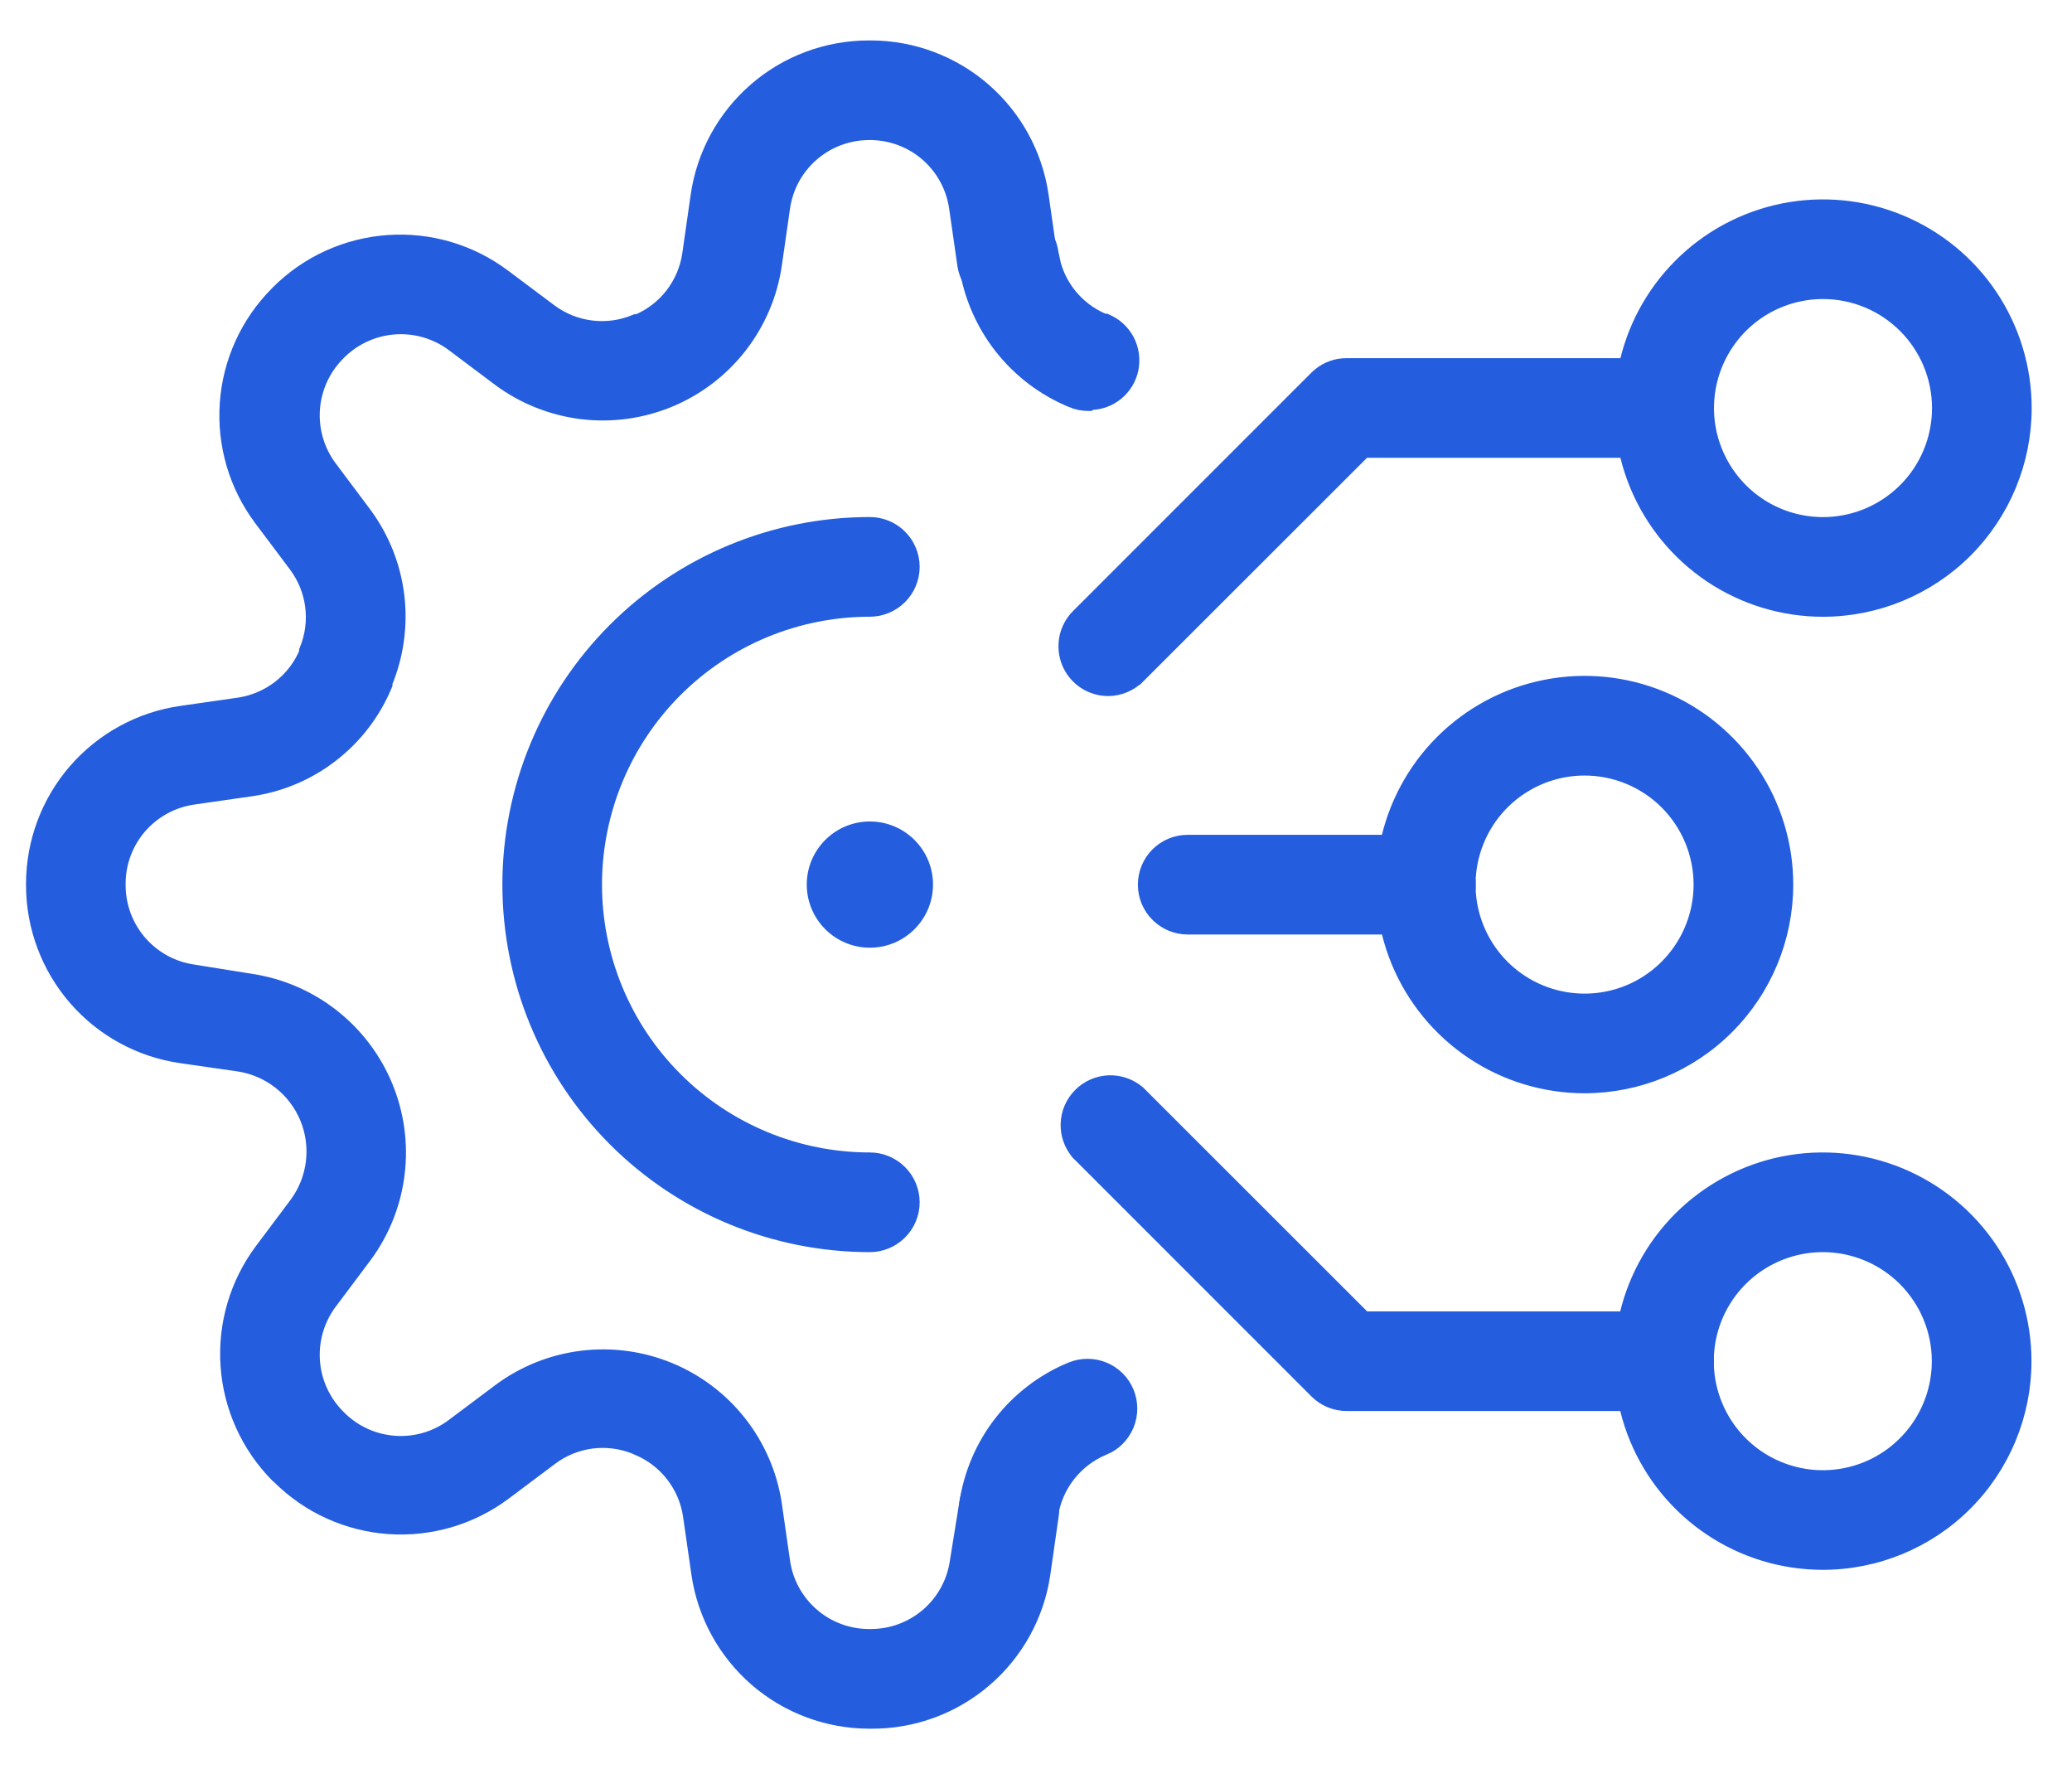
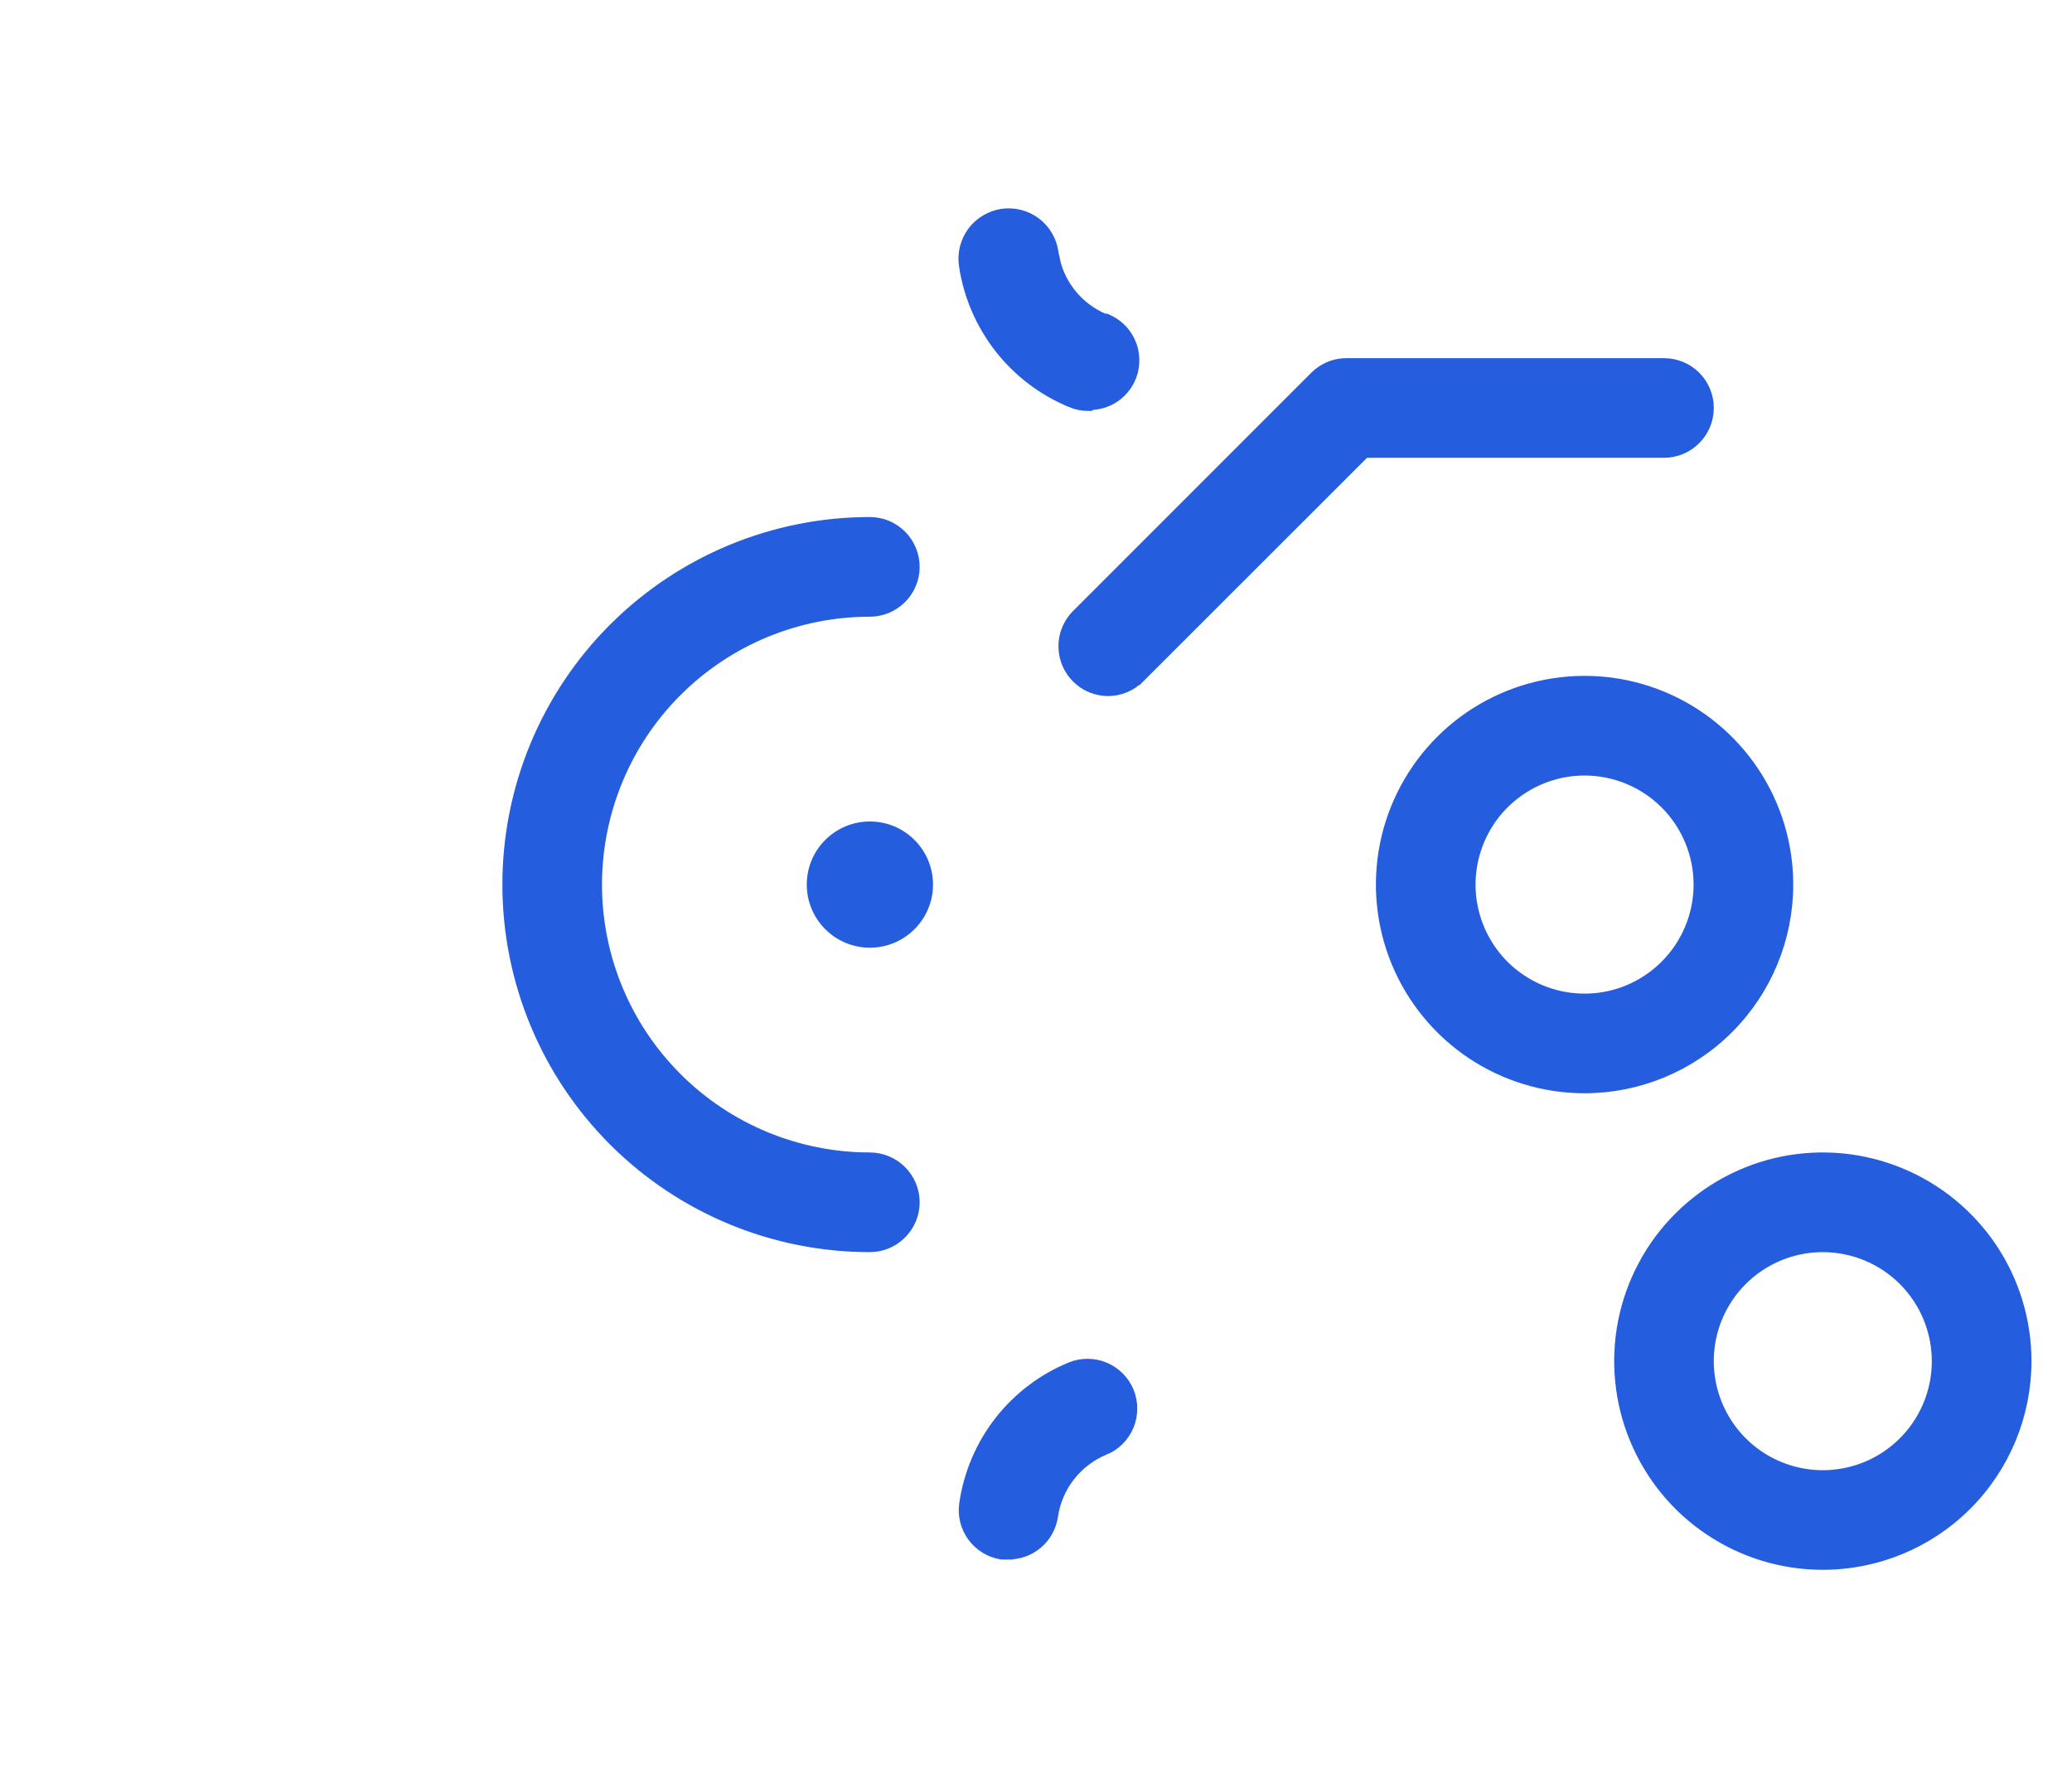
<svg xmlns="http://www.w3.org/2000/svg" width="41" height="35" viewBox="0 0 41 35" fill="none">
  <path d="M17.213 16.352C17.847 16.352 18.362 16.866 18.362 17.5C18.362 18.134 17.847 18.649 17.213 18.649C16.578 18.649 16.064 18.134 16.064 17.5C16.064 16.866 16.578 16.352 17.213 16.352Z" fill="#245DDD" stroke="#245DDD" stroke-width="0.2" />
  <path d="M21.182 27.049C21.399 26.96 21.644 26.96 21.86 27.051C22.077 27.141 22.249 27.314 22.338 27.531C22.427 27.748 22.426 27.992 22.336 28.209C22.245 28.426 22.073 28.598 21.855 28.688V28.686C21.587 28.797 21.352 28.976 21.173 29.205C20.994 29.434 20.878 29.705 20.836 29.992C20.805 30.207 20.697 30.403 20.531 30.543C20.366 30.683 20.156 30.757 19.939 30.752V30.753H19.821L19.814 30.752C19.583 30.714 19.377 30.586 19.24 30.398C19.103 30.208 19.046 29.973 19.082 29.742C19.169 29.15 19.407 28.59 19.775 28.118C20.143 27.646 20.628 27.277 21.182 27.049Z" fill="#245DDD" stroke="#245DDD" stroke-width="0.2" />
  <mask id="path-3-outside-1_1402_1435" maskUnits="userSpaceOnUse" x="-0.285" y="0" width="22" height="35" fill="black">
-     <rect fill="white" x="-0.285" width="22" height="35" />
-     <path d="M17.238 34H17.191C16.387 33.997 15.61 33.706 15.002 33.179C14.395 32.652 13.996 31.924 13.88 31.128L13.714 29.977C13.67 29.673 13.546 29.385 13.357 29.143C13.168 28.9 12.918 28.711 12.634 28.594L12.583 28.571C12.301 28.459 11.995 28.421 11.695 28.46C11.394 28.5 11.109 28.617 10.866 28.799L9.939 29.494C9.294 29.974 8.498 30.207 7.695 30.15C6.893 30.093 6.138 29.75 5.567 29.183L5.527 29.148C4.962 28.576 4.62 27.821 4.564 27.019C4.508 26.216 4.741 25.421 5.221 24.776L5.916 23.849C6.099 23.599 6.215 23.306 6.252 22.998C6.289 22.691 6.247 22.379 6.128 22.093C6.01 21.807 5.82 21.556 5.576 21.364C5.333 21.173 5.044 21.048 4.738 21L3.591 20.835C2.794 20.72 2.065 20.321 1.538 19.714C1.01 19.106 0.718 18.328 0.715 17.523L0.715 17.476C0.718 16.672 1.009 15.895 1.536 15.287C2.063 14.68 2.791 14.281 3.587 14.165L4.734 14C5.039 13.955 5.327 13.832 5.57 13.643C5.813 13.454 6.003 13.204 6.121 12.919C6.122 12.906 6.122 12.893 6.121 12.88C6.236 12.597 6.277 12.29 6.238 11.987C6.2 11.684 6.083 11.396 5.901 11.151L5.205 10.224C4.725 9.579 4.492 8.783 4.549 7.98C4.606 7.178 4.949 6.423 5.516 5.852L5.547 5.82C6.118 5.252 6.873 4.908 7.677 4.85C8.48 4.792 9.277 5.025 9.923 5.506L10.851 6.201C11.097 6.385 11.387 6.501 11.692 6.539C11.997 6.577 12.307 6.535 12.591 6.417H12.63C12.912 6.299 13.159 6.11 13.346 5.869C13.533 5.627 13.655 5.341 13.699 5.039L13.864 3.887C13.977 3.086 14.377 2.353 14.988 1.822C15.599 1.291 16.382 1 17.191 1H17.238C18.043 1.003 18.82 1.294 19.427 1.821C20.035 2.348 20.433 3.076 20.55 3.872L20.715 5.023C20.739 5.229 20.682 5.436 20.555 5.6C20.428 5.765 20.242 5.873 20.037 5.901C19.832 5.93 19.623 5.877 19.456 5.754C19.289 5.631 19.177 5.448 19.144 5.243L18.979 4.096C18.918 3.676 18.709 3.292 18.39 3.012C18.071 2.733 17.663 2.576 17.238 2.571H17.191C16.764 2.573 16.352 2.727 16.03 3.007C15.707 3.287 15.496 3.673 15.435 4.096L15.27 5.243C15.184 5.819 14.949 6.362 14.591 6.821C14.232 7.28 13.761 7.638 13.223 7.861C12.685 8.084 12.098 8.164 11.52 8.094C10.942 8.023 10.392 7.804 9.923 7.459L8.996 6.763C8.653 6.509 8.231 6.386 7.805 6.416C7.379 6.446 6.978 6.628 6.674 6.928L6.643 6.96C6.343 7.263 6.161 7.664 6.131 8.09C6.101 8.516 6.224 8.938 6.478 9.281L7.173 10.209C7.516 10.676 7.733 11.224 7.802 11.799C7.87 12.374 7.789 12.958 7.566 13.493V13.532C7.344 14.066 6.986 14.534 6.529 14.888C6.072 15.243 5.53 15.473 4.958 15.555L3.811 15.72C3.388 15.782 3.002 15.993 2.722 16.315C2.442 16.637 2.288 17.049 2.286 17.476V17.523C2.288 17.95 2.443 18.362 2.723 18.684C3.003 19.006 3.388 19.218 3.811 19.28L4.958 19.464C5.534 19.551 6.077 19.785 6.536 20.144C6.995 20.503 7.353 20.974 7.576 21.512C7.799 22.05 7.879 22.636 7.808 23.214C7.738 23.792 7.519 24.342 7.173 24.811L6.478 25.738C6.224 26.081 6.101 26.504 6.131 26.93C6.161 27.355 6.343 27.756 6.643 28.06L6.678 28.095C6.982 28.395 7.382 28.576 7.808 28.605C8.233 28.635 8.654 28.511 8.996 28.256L9.923 27.561C10.39 27.214 10.939 26.994 11.516 26.922C12.093 26.85 12.679 26.928 13.217 27.149C13.755 27.37 14.227 27.726 14.586 28.183C14.946 28.64 15.182 29.182 15.27 29.757L15.435 30.904C15.496 31.327 15.707 31.713 16.03 31.993C16.352 32.273 16.764 32.427 17.191 32.428H17.238C17.665 32.427 18.077 32.273 18.4 31.993C18.722 31.713 18.933 31.327 18.994 30.904L19.179 29.757C19.191 29.652 19.225 29.551 19.277 29.459C19.329 29.367 19.399 29.286 19.482 29.221C19.566 29.157 19.662 29.11 19.764 29.083C19.866 29.055 19.973 29.049 20.077 29.064C20.182 29.078 20.283 29.114 20.373 29.168C20.464 29.222 20.543 29.294 20.606 29.379C20.669 29.464 20.714 29.561 20.739 29.663C20.763 29.766 20.767 29.873 20.75 29.977L20.585 31.128C20.468 31.93 20.064 32.663 19.449 33.19C18.834 33.718 18.049 34.006 17.238 34Z" />
-   </mask>
-   <path d="M17.238 34H17.191C16.387 33.997 15.61 33.706 15.002 33.179C14.395 32.652 13.996 31.924 13.88 31.128L13.714 29.977C13.67 29.673 13.546 29.385 13.357 29.143C13.168 28.9 12.918 28.711 12.634 28.594L12.583 28.571C12.301 28.459 11.995 28.421 11.695 28.46C11.394 28.5 11.109 28.617 10.866 28.799L9.939 29.494C9.294 29.974 8.498 30.207 7.695 30.15C6.893 30.093 6.138 29.75 5.567 29.183L5.527 29.148C4.962 28.576 4.62 27.821 4.564 27.019C4.508 26.216 4.741 25.421 5.221 24.776L5.916 23.849C6.099 23.599 6.215 23.306 6.252 22.998C6.289 22.691 6.247 22.379 6.128 22.093C6.01 21.807 5.82 21.556 5.576 21.364C5.333 21.173 5.044 21.048 4.738 21L3.591 20.835C2.794 20.72 2.065 20.321 1.538 19.714C1.01 19.106 0.718 18.328 0.715 17.523L0.715 17.476C0.718 16.672 1.009 15.895 1.536 15.287C2.063 14.68 2.791 14.281 3.587 14.165L4.734 14C5.039 13.955 5.327 13.832 5.57 13.643C5.813 13.454 6.003 13.204 6.121 12.919C6.122 12.906 6.122 12.893 6.121 12.88C6.236 12.597 6.277 12.29 6.238 11.987C6.2 11.684 6.083 11.396 5.901 11.151L5.205 10.224C4.725 9.579 4.492 8.783 4.549 7.98C4.606 7.178 4.949 6.423 5.516 5.852L5.547 5.82C6.118 5.252 6.873 4.908 7.677 4.85C8.48 4.792 9.277 5.025 9.923 5.506L10.851 6.201C11.097 6.385 11.387 6.501 11.692 6.539C11.997 6.577 12.307 6.535 12.591 6.417H12.63C12.912 6.299 13.159 6.11 13.346 5.869C13.533 5.627 13.655 5.341 13.699 5.039L13.864 3.887C13.977 3.086 14.377 2.353 14.988 1.822C15.599 1.291 16.382 1 17.191 1H17.238C18.043 1.003 18.82 1.294 19.427 1.821C20.035 2.348 20.433 3.076 20.55 3.872L20.715 5.023C20.739 5.229 20.682 5.436 20.555 5.6C20.428 5.765 20.242 5.873 20.037 5.901C19.832 5.93 19.623 5.877 19.456 5.754C19.289 5.631 19.177 5.448 19.144 5.243L18.979 4.096C18.918 3.676 18.709 3.292 18.39 3.012C18.071 2.733 17.663 2.576 17.238 2.571H17.191C16.764 2.573 16.352 2.727 16.03 3.007C15.707 3.287 15.496 3.673 15.435 4.096L15.27 5.243C15.184 5.819 14.949 6.362 14.591 6.821C14.232 7.28 13.761 7.638 13.223 7.861C12.685 8.084 12.098 8.164 11.52 8.094C10.942 8.023 10.392 7.804 9.923 7.459L8.996 6.763C8.653 6.509 8.231 6.386 7.805 6.416C7.379 6.446 6.978 6.628 6.674 6.928L6.643 6.96C6.343 7.263 6.161 7.664 6.131 8.09C6.101 8.516 6.224 8.938 6.478 9.281L7.173 10.209C7.516 10.676 7.733 11.224 7.802 11.799C7.87 12.374 7.789 12.958 7.566 13.493V13.532C7.344 14.066 6.986 14.534 6.529 14.888C6.072 15.243 5.53 15.473 4.958 15.555L3.811 15.72C3.388 15.782 3.002 15.993 2.722 16.315C2.442 16.637 2.288 17.049 2.286 17.476V17.523C2.288 17.95 2.443 18.362 2.723 18.684C3.003 19.006 3.388 19.218 3.811 19.28L4.958 19.464C5.534 19.551 6.077 19.785 6.536 20.144C6.995 20.503 7.353 20.974 7.576 21.512C7.799 22.05 7.879 22.636 7.808 23.214C7.738 23.792 7.519 24.342 7.173 24.811L6.478 25.738C6.224 26.081 6.101 26.504 6.131 26.93C6.161 27.355 6.343 27.756 6.643 28.06L6.678 28.095C6.982 28.395 7.382 28.576 7.808 28.605C8.233 28.635 8.654 28.511 8.996 28.256L9.923 27.561C10.39 27.214 10.939 26.994 11.516 26.922C12.093 26.85 12.679 26.928 13.217 27.149C13.755 27.37 14.227 27.726 14.586 28.183C14.946 28.64 15.182 29.182 15.27 29.757L15.435 30.904C15.496 31.327 15.707 31.713 16.03 31.993C16.352 32.273 16.764 32.427 17.191 32.428H17.238C17.665 32.427 18.077 32.273 18.4 31.993C18.722 31.713 18.933 31.327 18.994 30.904L19.179 29.757C19.191 29.652 19.225 29.551 19.277 29.459C19.329 29.367 19.399 29.286 19.482 29.221C19.566 29.157 19.662 29.11 19.764 29.083C19.866 29.055 19.973 29.049 20.077 29.064C20.182 29.078 20.283 29.114 20.373 29.168C20.464 29.222 20.543 29.294 20.606 29.379C20.669 29.464 20.714 29.561 20.739 29.663C20.763 29.766 20.767 29.873 20.75 29.977L20.585 31.128C20.468 31.93 20.064 32.663 19.449 33.19C18.834 33.718 18.049 34.006 17.238 34Z" fill="#245DDD" />
-   <path d="M17.238 34H17.191C16.387 33.997 15.61 33.706 15.002 33.179C14.395 32.652 13.996 31.924 13.88 31.128L13.714 29.977C13.67 29.673 13.546 29.385 13.357 29.143C13.168 28.9 12.918 28.711 12.634 28.594L12.583 28.571C12.301 28.459 11.995 28.421 11.695 28.46C11.394 28.5 11.109 28.617 10.866 28.799L9.939 29.494C9.294 29.974 8.498 30.207 7.695 30.15C6.893 30.093 6.138 29.75 5.567 29.183L5.527 29.148C4.962 28.576 4.62 27.821 4.564 27.019C4.508 26.216 4.741 25.421 5.221 24.776L5.916 23.849C6.099 23.599 6.215 23.306 6.252 22.998C6.289 22.691 6.247 22.379 6.128 22.093C6.01 21.807 5.82 21.556 5.576 21.364C5.333 21.173 5.044 21.048 4.738 21L3.591 20.835C2.794 20.72 2.065 20.321 1.538 19.714C1.01 19.106 0.718 18.328 0.715 17.523L0.715 17.476C0.718 16.672 1.009 15.895 1.536 15.287C2.063 14.68 2.791 14.281 3.587 14.165L4.734 14C5.039 13.955 5.327 13.832 5.57 13.643C5.813 13.454 6.003 13.204 6.121 12.919C6.122 12.906 6.122 12.893 6.121 12.88C6.236 12.597 6.277 12.29 6.238 11.987C6.2 11.684 6.083 11.396 5.901 11.151L5.205 10.224C4.725 9.579 4.492 8.783 4.549 7.98C4.606 7.178 4.949 6.423 5.516 5.852L5.547 5.82C6.118 5.252 6.873 4.908 7.677 4.85C8.48 4.792 9.277 5.025 9.923 5.506L10.851 6.201C11.097 6.385 11.387 6.501 11.692 6.539C11.997 6.577 12.307 6.535 12.591 6.417H12.63C12.912 6.299 13.159 6.11 13.346 5.869C13.533 5.627 13.655 5.341 13.699 5.039L13.864 3.887C13.977 3.086 14.377 2.353 14.988 1.822C15.599 1.291 16.382 1 17.191 1H17.238C18.043 1.003 18.82 1.294 19.427 1.821C20.035 2.348 20.433 3.076 20.55 3.872L20.715 5.023C20.739 5.229 20.682 5.436 20.555 5.6C20.428 5.765 20.242 5.873 20.037 5.901C19.832 5.93 19.623 5.877 19.456 5.754C19.289 5.631 19.177 5.448 19.144 5.243L18.979 4.096C18.918 3.676 18.709 3.292 18.39 3.012C18.071 2.733 17.663 2.576 17.238 2.571H17.191C16.764 2.573 16.352 2.727 16.03 3.007C15.707 3.287 15.496 3.673 15.435 4.096L15.27 5.243C15.184 5.819 14.949 6.362 14.591 6.821C14.232 7.28 13.761 7.638 13.223 7.861C12.685 8.084 12.098 8.164 11.52 8.094C10.942 8.023 10.392 7.804 9.923 7.459L8.996 6.763C8.653 6.509 8.231 6.386 7.805 6.416C7.379 6.446 6.978 6.628 6.674 6.928L6.643 6.96C6.343 7.263 6.161 7.664 6.131 8.09C6.101 8.516 6.224 8.938 6.478 9.281L7.173 10.209C7.516 10.676 7.733 11.224 7.802 11.799C7.87 12.374 7.789 12.958 7.566 13.493V13.532C7.344 14.066 6.986 14.534 6.529 14.888C6.072 15.243 5.53 15.473 4.958 15.555L3.811 15.72C3.388 15.782 3.002 15.993 2.722 16.315C2.442 16.637 2.288 17.049 2.286 17.476V17.523C2.288 17.95 2.443 18.362 2.723 18.684C3.003 19.006 3.388 19.218 3.811 19.28L4.958 19.464C5.534 19.551 6.077 19.785 6.536 20.144C6.995 20.503 7.353 20.974 7.576 21.512C7.799 22.05 7.879 22.636 7.808 23.214C7.738 23.792 7.519 24.342 7.173 24.811L6.478 25.738C6.224 26.081 6.101 26.504 6.131 26.93C6.161 27.355 6.343 27.756 6.643 28.06L6.678 28.095C6.982 28.395 7.382 28.576 7.808 28.605C8.233 28.635 8.654 28.511 8.996 28.256L9.923 27.561C10.39 27.214 10.939 26.994 11.516 26.922C12.093 26.85 12.679 26.928 13.217 27.149C13.755 27.37 14.227 27.726 14.586 28.183C14.946 28.64 15.182 29.182 15.27 29.757L15.435 30.904C15.496 31.327 15.707 31.713 16.03 31.993C16.352 32.273 16.764 32.427 17.191 32.428H17.238C17.665 32.427 18.077 32.273 18.4 31.993C18.722 31.713 18.933 31.327 18.994 30.904L19.179 29.757C19.191 29.652 19.225 29.551 19.277 29.459C19.329 29.367 19.399 29.286 19.482 29.221C19.566 29.157 19.662 29.11 19.764 29.083C19.866 29.055 19.973 29.049 20.077 29.064C20.182 29.078 20.283 29.114 20.373 29.168C20.464 29.222 20.543 29.294 20.606 29.379C20.669 29.464 20.714 29.561 20.739 29.663C20.763 29.766 20.767 29.873 20.75 29.977L20.585 31.128C20.468 31.93 20.064 32.663 19.449 33.19C18.834 33.718 18.049 34.006 17.238 34Z" stroke="#245DDD" stroke-width="0.4" mask="url(#path-3-outside-1_1402_1435)" />
+     </mask>
  <path d="M35.283 22.977C36.065 22.822 36.874 22.902 37.61 23.207C38.346 23.512 38.976 24.028 39.419 24.69C39.862 25.353 40.098 26.132 40.098 26.929C40.098 27.997 39.673 29.022 38.918 29.777C38.163 30.533 37.138 30.957 36.069 30.957C35.273 30.957 34.493 30.721 33.831 30.278C33.169 29.836 32.653 29.207 32.348 28.471C32.043 27.735 31.963 26.924 32.118 26.143C32.274 25.361 32.657 24.643 33.221 24.08C33.784 23.517 34.502 23.133 35.283 22.977ZM36.069 24.672C35.623 24.672 35.187 24.804 34.815 25.052C34.444 25.3 34.154 25.653 33.983 26.065C33.813 26.478 33.768 26.931 33.855 27.369C33.943 27.807 34.157 28.21 34.473 28.525C34.788 28.841 35.191 29.055 35.629 29.143C36.067 29.23 36.52 29.185 36.933 29.015C37.345 28.844 37.698 28.554 37.946 28.183C38.194 27.811 38.326 27.375 38.326 26.929C38.326 26.33 38.088 25.756 37.665 25.333C37.242 24.91 36.668 24.672 36.069 24.672ZM17.212 10.329C17.447 10.329 17.672 10.422 17.838 10.588C18.004 10.754 18.098 10.98 18.098 11.215C18.098 11.45 18.004 11.675 17.838 11.841C17.672 12.007 17.447 12.101 17.212 12.101C15.78 12.101 14.406 12.669 13.394 13.682C12.381 14.694 11.813 16.068 11.812 17.5C11.812 18.932 12.381 20.306 13.394 21.318C14.406 22.331 15.78 22.9 17.212 22.9C17.447 22.9 17.672 22.994 17.838 23.16C18.004 23.326 18.098 23.551 18.098 23.786C18.098 24.021 18.004 24.246 17.838 24.412C17.672 24.578 17.447 24.672 17.212 24.672C15.31 24.672 13.486 23.916 12.141 22.571C10.796 21.226 10.041 19.402 10.041 17.5C10.041 15.598 10.796 13.774 12.141 12.43C13.486 11.085 15.31 10.329 17.212 10.329ZM30.569 13.549C31.351 13.393 32.16 13.473 32.897 13.778C33.632 14.083 34.261 14.6 34.704 15.262C35.147 15.924 35.384 16.703 35.384 17.5C35.384 18.568 34.959 19.593 34.203 20.349C33.448 21.104 32.423 21.529 31.355 21.529C30.558 21.529 29.779 21.292 29.117 20.85C28.455 20.407 27.938 19.778 27.633 19.042C27.328 18.306 27.248 17.496 27.403 16.715C27.559 15.933 27.942 15.215 28.506 14.651C29.069 14.088 29.788 13.704 30.569 13.549ZM31.355 15.243C30.908 15.243 30.472 15.376 30.101 15.624C29.73 15.872 29.44 16.224 29.27 16.637C29.099 17.049 29.054 17.503 29.141 17.94C29.228 18.378 29.443 18.781 29.759 19.097C30.074 19.412 30.477 19.627 30.914 19.714C31.352 19.801 31.806 19.757 32.219 19.586C32.631 19.415 32.983 19.125 33.231 18.754C33.479 18.383 33.612 17.946 33.612 17.5C33.612 16.902 33.374 16.328 32.951 15.904C32.528 15.481 31.953 15.243 31.355 15.243ZM19.836 4.23C19.954 4.214 20.074 4.222 20.189 4.252C20.303 4.282 20.412 4.335 20.506 4.408C20.6 4.481 20.679 4.572 20.737 4.676C20.795 4.778 20.832 4.892 20.847 5.009L20.893 5.221C20.951 5.429 21.05 5.624 21.184 5.796C21.359 6.02 21.589 6.195 21.851 6.306H21.888L21.906 6.314C22.095 6.395 22.25 6.537 22.345 6.719C22.439 6.9 22.468 7.109 22.427 7.31C22.385 7.51 22.275 7.69 22.115 7.818C21.966 7.939 21.782 8.004 21.592 8.011L21.568 8.03H21.533C21.415 8.03 21.297 8.006 21.188 7.96V7.959C20.633 7.729 20.147 7.36 19.777 6.887C19.408 6.414 19.166 5.853 19.077 5.26L19.067 5.171C19.062 5.082 19.07 4.993 19.091 4.906C19.119 4.791 19.17 4.682 19.24 4.586C19.311 4.49 19.4 4.41 19.502 4.349C19.604 4.288 19.718 4.247 19.836 4.23Z" fill="#245DDD" stroke="#245DDD" stroke-width="0.2" />
-   <path d="M21.939 21.374C22.134 21.367 22.325 21.424 22.483 21.535L22.55 21.586L22.555 21.591L27.012 26.045H32.931C33.165 26.045 33.391 26.138 33.557 26.304C33.723 26.47 33.816 26.696 33.816 26.931C33.816 27.165 33.723 27.391 33.557 27.557C33.391 27.723 33.165 27.815 32.931 27.815H26.645C26.439 27.815 26.241 27.743 26.084 27.613L26.02 27.555L21.3 22.835V22.834C21.155 22.665 21.079 22.447 21.088 22.225C21.096 22.002 21.189 21.791 21.347 21.633C21.504 21.475 21.716 21.383 21.939 21.374ZM28.216 16.616C28.451 16.616 28.677 16.709 28.843 16.875C29.009 17.041 29.102 17.267 29.102 17.502C29.102 17.737 29.009 17.962 28.843 18.128C28.677 18.294 28.451 18.388 28.216 18.388H23.502C23.267 18.388 23.042 18.294 22.876 18.128H22.875C22.709 17.962 22.616 17.737 22.616 17.502C22.616 17.267 22.709 17.041 22.875 16.875C23.041 16.709 23.267 16.616 23.502 16.616H28.216ZM35.287 4.122C36.069 3.967 36.879 4.047 37.615 4.352C38.351 4.657 38.98 5.173 39.423 5.835C39.865 6.497 40.102 7.276 40.102 8.073C40.102 9.142 39.677 10.166 38.922 10.922C38.166 11.677 37.142 12.101 36.073 12.102C35.276 12.102 34.498 11.866 33.835 11.423C33.173 10.98 32.657 10.351 32.352 9.615C32.047 8.879 31.967 8.069 32.122 7.287C32.278 6.506 32.661 5.788 33.225 5.225C33.788 4.661 34.506 4.278 35.287 4.122ZM36.073 5.816C35.627 5.816 35.191 5.948 34.819 6.196C34.448 6.444 34.159 6.797 33.988 7.209C33.817 7.621 33.772 8.076 33.859 8.514C33.947 8.951 34.162 9.353 34.477 9.669C34.793 9.985 35.195 10.2 35.633 10.287C36.071 10.374 36.524 10.329 36.937 10.158C37.349 9.987 37.702 9.698 37.95 9.327C38.198 8.956 38.33 8.52 38.33 8.073C38.33 7.475 38.092 6.901 37.669 6.478C37.246 6.054 36.672 5.816 36.073 5.816Z" fill="#245DDD" stroke="#245DDD" stroke-width="0.2" />
  <path d="M32.927 7.186C33.161 7.186 33.387 7.278 33.553 7.444C33.719 7.61 33.812 7.836 33.812 8.071C33.812 8.306 33.719 8.531 33.553 8.697C33.387 8.863 33.161 8.957 32.927 8.957H27.009L22.552 13.41L22.551 13.409C22.386 13.575 22.162 13.67 21.928 13.671H21.927C21.752 13.67 21.581 13.618 21.436 13.521C21.292 13.423 21.178 13.285 21.111 13.124C21.045 12.963 21.028 12.785 21.061 12.613C21.095 12.442 21.179 12.285 21.302 12.161L26.017 7.446L26.081 7.388C26.238 7.258 26.435 7.186 26.641 7.186H32.927Z" fill="#245DDD" stroke="#245DDD" stroke-width="0.2" />
</svg>